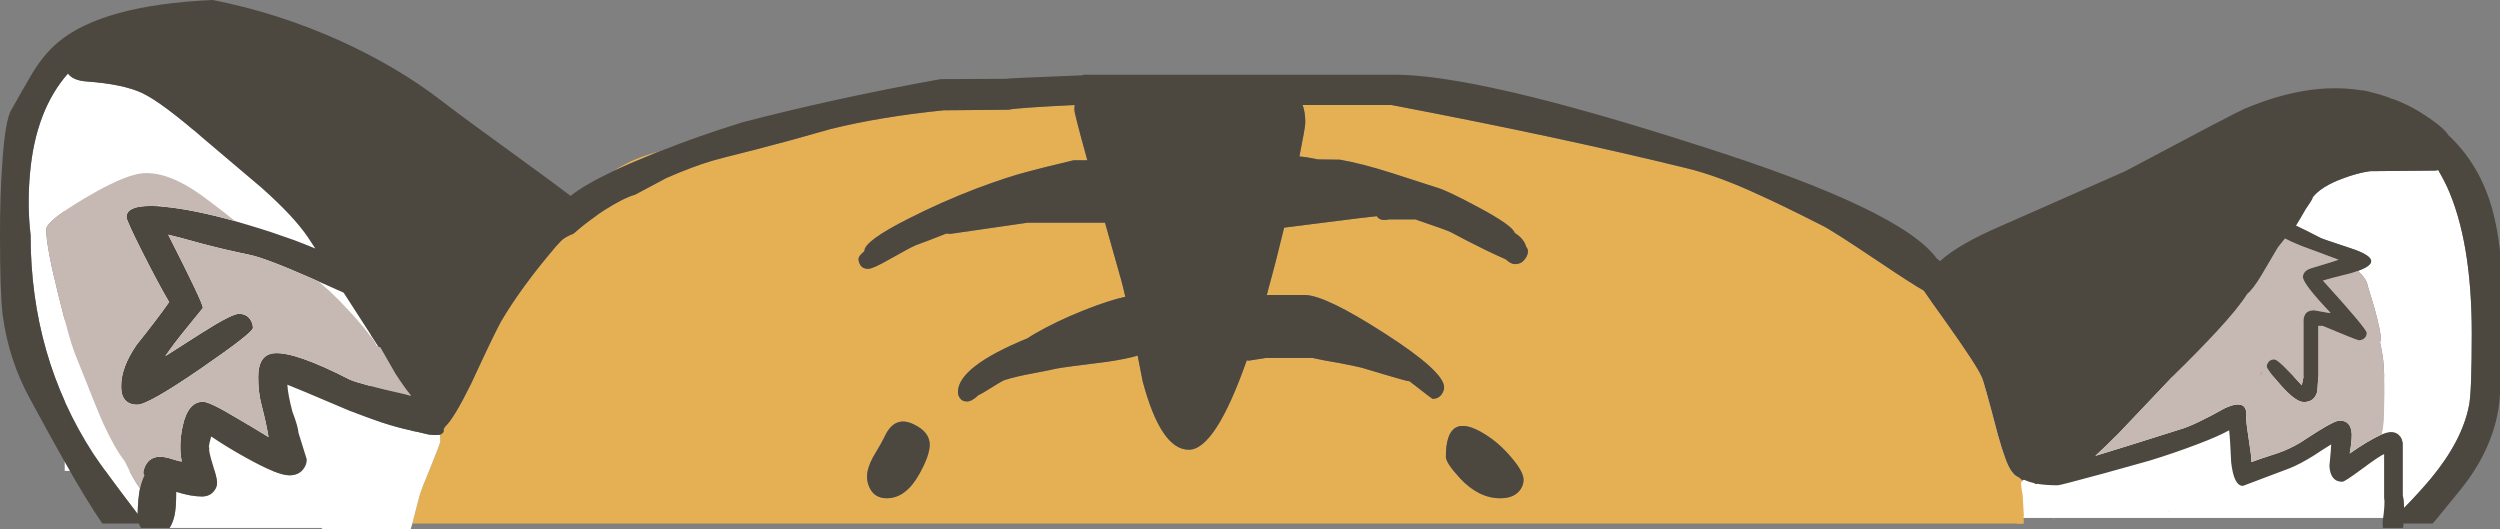
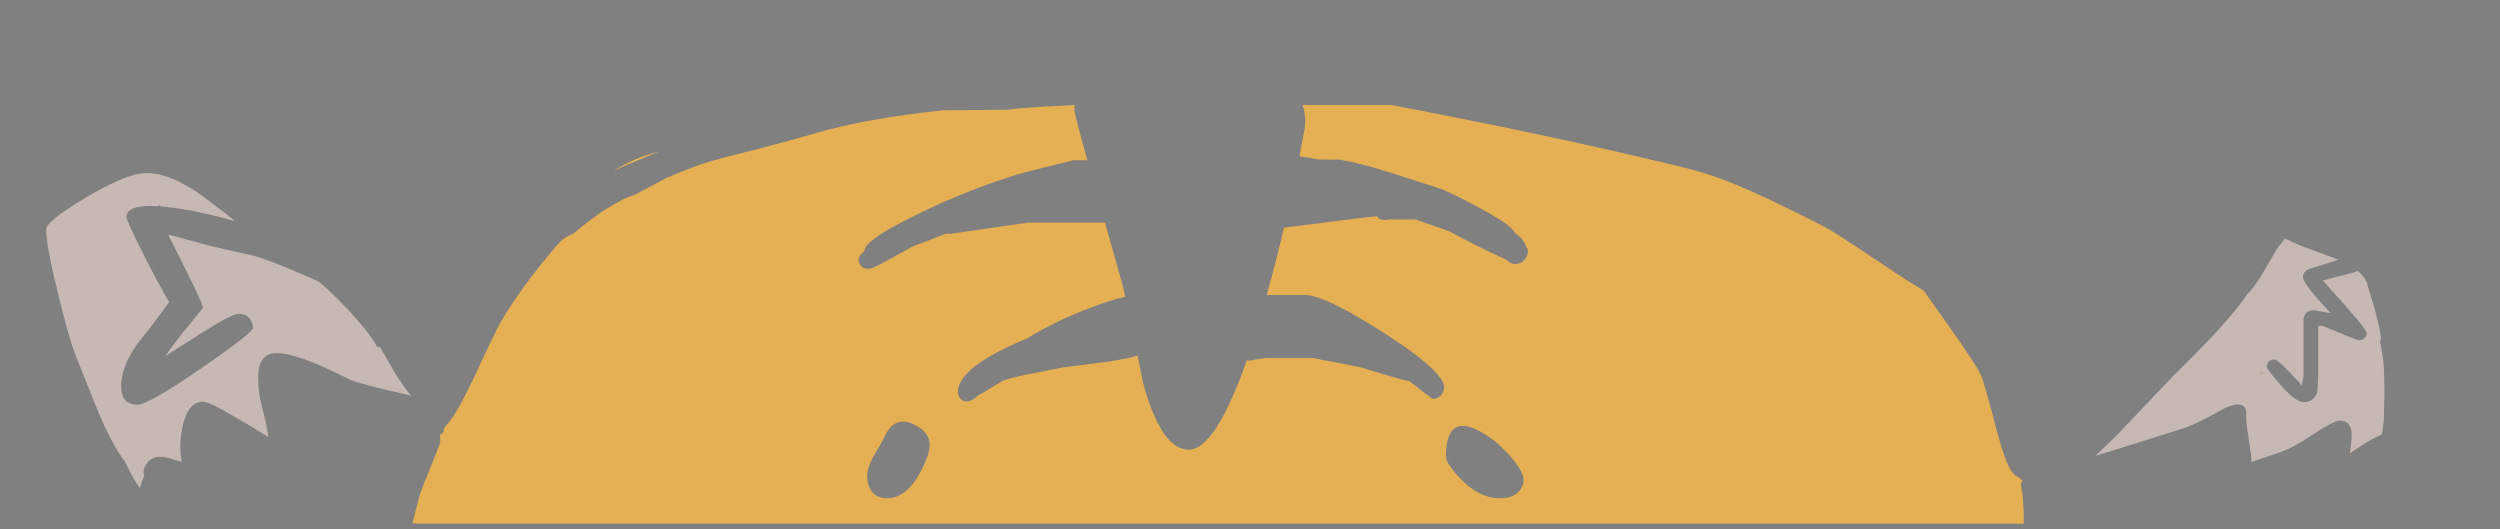
<svg xmlns="http://www.w3.org/2000/svg" id="tiger-xmas" image-rendering="auto" baseProfile="basic" version="1.1" x="0px" y="0px" width="425" height="90">
  <rect width="100%" height="100%" fill="#808080" stroke="none" />
  <g id=".__E5.__85.__83.__E4.__BB.__B6-1" overflow="visible">
-     <path fill="#FFF" stroke="none" d="M11 22.05L11 80.05 63 80.05 63 22.05 11 22.05M408 88.05L408 64.05 319 64.05 319 88.05 408 88.05Z" />
    <g display="none" id="Layer2_0_FILL">
      <path fill="#FFF" stroke="none" d="M36.6 83.25L29.95 83.6 28.85 89.7 70.1 89 74.8 73.9 48.85 65.4 52 79.05Q48.8 82.5 44.1 79.45 40 76.8 35.9 74.2L36.6 83.25M58.3 49.7L59.3 52.8 64.35 58.95 58.3 49.7M42.85 37.05L44.95 37.55 46.2 39.5 53.25 42.1Q51.55 38.4 47.05 34.45 38 26.25 28.45 18.75 26.45 17.1 24 16.3 17.5 14.55 11.55 12.5 8.85 15.8 7.5 20 3.6 32.1 5 45.15 7.6 69.3 23.4 87.4L23.8 83Q21.95 80.1 20.35 77.25 10.3 59.2 8 38.65L18.6 31.4Q18.55 31.15 18.65 31 19.8 28.35 23.1 29.65 23.75 29.55 24.35 29.45 31.15 30.05 36.4 34.8 36.45 34.35 36.65 34.2 39.7 32.6 42.85 37.05M419.55 42.6Q418.5 34.3 413.85 29 407.85 29.15 401.9 29.9 396.9 30.15 393.4 33.8 390.55 36.8 391.2 38.8L403.1 44.4 400.85 46.05Q401.25 46.4 401.45 46.85 406.9 59.75 404.9 73.85L407.9 74.05 408.7 86.4Q413.25 81.9 416.65 76.6 418.5 73.7 419.05 70.35 421.3 56.6 419.55 42.6Z" />
      <path fill="#E5AF54" stroke="none" d="M343.85 89L343.85 81.7Q340.25 78.85 339.5 74 337.6 62.05 329.75 52.9 328.7 51.7 327.55 50.75 310.45 36.75 289.4 29.85 279.6 26.8 269.85 24.3 246.05 18 221.5 17.85L220.9 26.6Q224.2 27.25 227.75 27.55 234 28.5 240.1 30.15 252.45 33.3 259.75 42.7L258.45 44.75Q257.45 45.1 256.4 44.5 250 40.8 243.25 38.25 242.15 37.85 241.1 37.9 237.1 38.4 234.05 36.75L218.3 38.7 215.65 50.15Q222.8 49.15 229.05 52.35 239.05 57.25 245.5 65.55L244.45 67.6Q244.05 67.7 243.7 67.45 241.5 66.05 239.05 65.1 226.15 59.95 212.35 61.3 209.85 68.45 204.95 74.95 204.25 75.85 203.3 76.25 196.45 75.6 195.2 67.55 194.4 62.6 192.45 60.75 189.5 61.3 186.45 61.75 174.55 62.1 164.85 68.2L163.35 67.9Q162.25 66.2 163.9 64.85 175.9 54.8 191.3 50.45L187.85 37.85Q175.25 37.45 162.5 39.65 158.5 40.25 155.1 42.65 150.45 46 146.2 44.95 145.8 43.35 147.15 42.3 164.2 29.8 184.85 27.25L182.65 18.7Q182.65 18.25 182.65 18.2 180.45 17.95 178.2 18 161.8 18.45 145.6 21.3 123.85 25.05 104.4 35.05 93.45 40.7 87.5 51.85 81.35 63.3 74.8 73.9L70.1 89 343.85 89M247.45 72.75Q247.7 72.65 247.95 72.6 256.05 73.75 259 81.55 258.95 82.7 257.95 83.1 250.1 86.45 245.85 78L247.45 72.75M152.1 72.15L155.25 72.1 158.05 75.6Q157.75 78.3 156.55 80.65 153.7 86.2 148.4 83.75 146.5 77.3 152.1 72.15Z" />
      <path fill="#4C473F" stroke="none" d="M155.25 72.1L152.1 72.15Q146.5 77.3 148.4 83.75 153.7 86.2 156.55 80.65 157.75 78.3 158.05 75.6L155.25 72.1M247.95 72.6Q247.7 72.65 247.45 72.75L245.85 78Q250.1 86.45 257.95 83.1 258.95 82.7 259 81.55 256.05 73.75 247.95 72.6M425.2 45.05Q424.6 24.65 406.4 17.3 395.45 12.95 384.4 17.75 372.55 22.75 361 28.5 349.9 34.15 338.5 39.2 333.8 41.2 329.85 44.4 314.8 31.85 295.4 26.4 285.45 23.5 275.7 20.4 256.6 14.35 236.6 14.15 210.35 12.75 184.1 12.75 146.95 12.75 112.25 25.7L104.25 29.1 97 33.3Q78.5 18.45 57.65 7.05 38.8 -3.35 18.8 3.05 5.6 7.2 1.65 20.85 .6 24.5 .15 28.3 -2 47 3.9 64.3 5.55 69.1 7.95 73.4 12.1 80.9 16.75 88.05L28.85 89.7 29.95 83.6 36.6 83.25 35.9 74.2Q40 76.8 44.1 79.45 48.8 82.5 52 79.05L48.85 65.4 74.8 73.9Q81.35 63.3 87.5 51.85 93.45 40.7 104.4 35.05 123.85 25.05 145.6 21.3 161.8 18.45 178.2 18 180.45 17.95 182.65 18.2 182.65 18.25 182.65 18.7L184.85 27.25Q164.2 29.8 147.15 42.3 145.8 43.35 146.2 44.95 150.45 46 155.1 42.65 158.5 40.25 162.5 39.65 175.25 37.45 187.85 37.85L191.3 50.45Q175.9 54.8 163.9 64.85 162.25 66.2 163.35 67.9L164.85 68.2Q174.55 62.1 186.45 61.75 189.5 61.3 192.45 60.75 194.4 62.6 195.2 67.55 196.45 75.6 203.3 76.25 204.25 75.85 204.95 74.95 209.85 68.45 212.35 61.3 226.15 59.95 239.05 65.1 241.5 66.05 243.7 67.45 244.05 67.7 244.45 67.6L245.5 65.55Q239.05 57.25 229.05 52.35 222.8 49.15 215.65 50.15L218.3 38.7 234.05 36.75Q237.1 38.4 241.1 37.9 242.15 37.85 243.25 38.25 250 40.8 256.4 44.5 257.45 45.1 258.45 44.75L259.75 42.7Q252.45 33.3 240.1 30.15 234 28.5 227.75 27.55 224.2 27.25 220.9 26.6L221.5 17.85Q246.05 18 269.85 24.3 279.6 26.8 289.4 29.85 310.45 36.75 327.55 50.75 328.7 51.7 329.75 52.9 337.6 62.05 339.5 74 340.25 78.85 343.85 81.7 352.8 83.45 361.75 79.8 365.6 78.2 369.6 77 374.3 75.45 378.95 73.2L380.65 82.35 396.3 75.55 397.35 81.75 404.85 77.5 405.05 88.7Q408.05 90.25 413.55 89 425.45 77.95 425.2 62.05L425.2 45.05M413.85 29Q418.5 34.3 419.55 42.6 421.3 56.6 419.05 70.35 418.5 73.7 416.65 76.6 413.25 81.9 408.7 86.4L407.9 74.05 404.9 73.85 399.45 77.1 399.25 72.1 382.75 78.55 381.2 68.95 356.2 77.5Q374.45 61.25 387.8 41.4L397.4 44.25 391.6 46.65 396.2 53.2 392.35 53 391.3 65.5 386.05 61.25Q384.85 63.95 388.15 66.45 389.4 67.45 390.9 68.2L393.2 67.9 394.1 55.4 402.1 57.35 394.9 47.7 400.85 46.05 403.1 44.4 391.2 38.8Q390.55 36.8 393.4 33.8 396.9 30.15 401.9 29.9 407.85 29.15 413.85 29M53.25 42.1L46.2 39.5 40 37.6 27.4 35.1 26.95 35.05 21.6 36.45 28.75 51.35Q22 57.9 21 66.65 20.95 67.3 21.25 68 25.9 69.6 30.45 65.8 34.55 62.4 39.1 59.7 42.05 57.9 42.95 55.15L40.6 53.35 28.1 60.55 34.45 52 28.6 39.9 54.15 47.85 58.3 49.7 64.35 58.95 69.9 67.3 45.45 60.45Q42.5 64.9 44.7 70.5 45.2 71.75 45.5 73.15L34.5 68.3Q30.25 70.1 30.6 75.6 30.75 77.55 30.65 78.45L25 78.7 23.8 83 23.4 87.4Q7.6 69.3 5 45.15 3.6 32.1 7.5 20 8.85 15.8 11.55 12.5 17.5 14.55 24 16.3 26.45 17.1 28.45 18.75 38 26.25 47.05 34.45 51.55 38.4 53.25 42.1Z" />
      <path fill="#C6B8B2" stroke="none" d="M18.6 31.4L8 38.65Q10.3 59.2 20.35 77.25 21.95 80.1 23.8 83L25 78.7 30.65 78.45Q30.75 77.55 30.6 75.6 30.25 70.1 34.5 68.3L45.5 73.15Q45.2 71.75 44.7 70.5 42.5 64.9 45.45 60.45L69.9 67.3 64.35 58.95 59.3 52.8 54.15 47.85 28.6 39.9 34.45 52 28.1 60.55 40.6 53.35 42.95 55.15Q42.05 57.9 39.1 59.7 34.55 62.4 30.45 65.8 25.9 69.6 21.25 68 20.95 67.3 21 66.65 22 57.9 28.75 51.35L21.6 36.45 26.95 35.05 27 34.95Q27.2 34.95 27.4 35.1L40 37.6 36.4 34.8Q31.15 30.05 24.35 29.45 23.75 29.55 23.1 29.65L18.6 31.4M401.45 46.85Q401.25 46.4 400.85 46.05L394.9 47.7 402.1 57.35 394.1 55.4 393.2 67.9 390.9 68.2Q389.4 67.45 388.15 66.45 384.85 63.95 386.05 61.25L391.3 65.5 392.35 53 396.2 53.2 391.6 46.65 397.4 44.25 387.8 41.4Q374.45 61.25 356.2 77.5L381.2 68.95 382.75 78.55 399.25 72.1 399.45 77.1 404.9 73.85Q406.9 59.75 401.45 46.85Z" />
      <animate attributeName="display" repeatCount="indefinite" dur="0.125s" keyTimes="0;.667;1" values="none;inline;inline" />
    </g>
    <g id="Layer1_0_FILL">
      <path fill="#E5AF54" stroke="none" d="M368.85 87.05L368.7 86.95Q368.692 86.993 368.65 87 368.781 87.039 368.85 87.05M349.25 88.25Q349.177 88.186 349.1 88.1L349.1 88.15Q349.142 88.235 349.2 88.35 349.221 88.306 349.25 88.25M112.25 25.7Q107.75 26.8 104.25 29.1 107 27.8 110.6 26.35 111.4 26 112.25 25.7M336.85 63.95Q336.05 62.1 330.65 54.5 328.323 51.274 327.05 49.4 325.141 48.346 319.5 44.55 311.15 38.95 309.7 38.3 302.9 34.85 299 33.1 292.1 29.9 286.75 28.6 265.4 23.35 236.55 17.85L221.45 17.85Q221.9 19.086 221.9 20.85 221.9 21.6 220.9 26.6 222.2 26.7 224.05 27.1L227.8 27.15Q231.55 27.8 236.7 29.45 239.5 30.35 244.3 31.9 246.05 32.4 251.35 35.25 257.15 38.35 257.5 39.6 259.05 40.55 259.45 41.95 259.75 42.35 259.75 42.7 259.75 43.3 259.35 43.9 259.2 44.05 259.1 44.2 258.55 44.9 257.55 44.9 256.85 44.9 256 44.1 254.75 43.55 252.65 42.55 249.2 40.85 246.6 39.45 245.9 39.1 241.05 37.45 240.85 37.4 240.65 37.3L236.05 37.3Q234.8 37.6 234.2 36.95 234.1 36.85 234.05 36.75 231.6 37 225.8 37.75L218.3 38.7Q217 44.15 215.6 49.2 215.45 49.7 215.35 50.2 215.5 50.15 215.65 50.15L221.9 50.15Q225.4 50.25 235.35 56.65 245.5 63.15 245.5 65.85 245.5 66.4 245.1 67 244.55 67.8 243.55 67.8 243.45 67.8 239.6 64.8L239.55 64.8Q239.15 64.8 235.65 63.75 231.85 62.6 231.45 62.5 230.25 62.2 227.6 61.7 224.6 61.2 223.15 60.85L215.2 60.85Q212.5 61.3 212.35 61.3 212.1 61.3 211.95 61.25 206.6 76.45 202.1 76.45 197.35 76.45 194.25 64.8 193.8 62.45 193.4 60.45 191.6 61 188.25 61.5 180.5 62.45 179.4 62.7 178.85 62.85 175.7 63.45 172.9 63.95 170.8 64.6 170.25 64.8 168.05 66.2 166.95 66.9 166.3 67.2 165.2 68.25 164.4 68.25 163.5 68.25 163.1 67.55 162.85 67.1 162.85 66.65 162.85 62.35 174.7 57.5 175.2 57.15 175.8 56.8 179.6 54.6 184.25 52.75 188.55 51.05 191.3 50.45 190.9 48.65 190.6 47.6 189.05 42.15 187.85 37.85L174.75 37.85Q161.65 39.75 161.6 39.75 161.25 39.75 160.95 39.7 160.85 39.7 160.75 39.75 157.85 40.9 155.65 41.7 154.9 42 151.35 44 148.4 45.7 147.6 45.7 146.6 45.7 146.2 44.95 145.95 44.5 145.95 44.05 145.95 43.5 146.95 42.7L146.95 42.65Q146.95 40.95 154.5 37.15 160.1 34.3 166 32.05 171.2 30.1 174.65 29.2 176.85 28.6 182.5 27.25L184.85 27.25Q182.65 19.3 182.65 18.7 182.65 18.257 182.7 17.85 172.497 18.350 171.5 18.65L160.4 18.75Q149.6 19.85 141.15 21.95 137.55 22.95 134.75 23.75 130.9 24.8 128.55 25.4 122.15 27 121 27.35 117.8 28.3 113.3 30.25L107.95 33.1Q105.987 33.653 102.7 35.75 101.9 36.25 101.2 36.8 99.335 38.104 97.7 39.55 97.568 39.644 97.45 39.75 96.295 40.183 95.6 40.75 95.576 40.777 95.55 40.8 95.295 41.014 95.1 41.25 94.804 41.567 94.5 41.9 88.65 48.75 85.2 54.6 84.1 56.55 80.1 65.2 77.2 71.1 75.7 72.5 75.55 72.7 75.4 72.95 75.45 73.05 75.45 73.15L75.45 73.2Q75.4 73.6 75 73.8 74.9 73.85 74.8 73.9 74.85 74.35 74.85 75.05 74.85 75.35 73.35 79.05 71.65 83.1 71.3 84.35 71.108 85.068 70.1 89L342.85 89Q342.869 89.025 342.85 89.05L343.85 89.05Q343.846 89.025 343.85 89L344.05 89Q344.047 88.451 344 88.05 344.020 87.839 344.05 87.6L343.85 84.15Q343.6 82.8 343.6 82.55 343.588 82.343 343.55 82.2 343.662 81.866 343.85 81.7 343.553 81.494 343.25 81.2 342.491 80.835 342.2 80.4 341.684 79.865 341.1 78.45 341 78.25 340.95 78.05 340.35 76.45 339.65 73.95 337.3 64.95 336.85 63.95M259 81.55Q259 82.7 258.15 83.6 257.1 84.7 255.05 84.7 251.4 84.7 248.25 81.35 245.8 78.7 245.8 77.65 245.8 69.7 252.4 73.8 254.85 75.3 256.95 77.8 259 80.2 259 81.55M150.6 73.8Q152.25 70.7 155.25 72.1 158.05 73.4 158.05 75.6 158.05 77.4 156.3 80.55 154 84.7 150.75 84.7 148.7 84.7 147.85 82.95 147.4 82 147.4 81.05 147.4 79.6 148.4 77.75 149.8 75.45 150.6 73.8M425.2 45.05Q425.2 45.65 425.25 46.3 425.25 46.45 425.25 56.75 425.25 59.7 425.2 62.05 425.45 59.35 425.45 56.1 425.45 47 425.2 45.05M384.6 63.15Q384.45 63.35 384.3 63.55 384.25 63.6 384.2 63.7 384.35 63.65 384.55 63.55 384.55 63.35 384.6 63.15M371.35 65.95L371.15 66.1Q371.240 66.054 371.35 66L371.35 65.95M410.25 23.9L410.3 23.9 410.25 23.85 410.25 23.9Z" />
-       <path fill="#FFF" stroke="none" d="M35.5 76Q35.553 76.082 35.6 76.15 35.55 76.3 35.55 76.5 35.55 76.582 35.65 77.1 35.815 77.862 36.2 79.1 36.9 81.3 36.9 82.05 36.9 82.9 36.3 83.55 35.6 84.4 34.3 84.4 32.45 84.4 29.95 83.6 29.95 83.7 29.95 83.8 29.95 86.4 29.65 87.7 29.355 88.926 28.85 89.7L28.9 89.75 54.65 89.75Q54.752 89.877 54.85 90L69.8 90Q69.9 89.7 70 89.35 70.046 89.171 70.1 89 71.108 85.068 71.3 84.35 71.65 83.1 73.35 79.05 74.85 75.35 74.85 75.05 74.85 74.35 74.8 73.9 74.5 73.95 74.1 73.95 73.05 73.95 72.35 73.75 71.4 73.5 71.1 73.45 69.95 73.25 69.6 73.1L69.55 73.1Q65.6 72.25 59.35 69.8 49.95 65.8 48.85 65.4 48.949 67.093 49.7 69.95 50.665 72.490 50.75 73.6 51.467 75.960 52.15 78.1 52.15 79.1 51.45 79.9 50.6 80.8 49.2 80.8 47.15 80.8 41.8 77.8 38.7 76.1 35.9 74.2 35.564 75.372 35.5 76M60.75 54.4Q63.25 57.25 64.05 58.9 64.212 58.930 64.35 58.95 60.945 53.637 58.45 49.8 58.398 49.757 58.3 49.7 58.407 50.021 58.45 50.4 58.9 51.3 59.35 52.25 59.35 52.567 59.3 52.8 60.040 53.584 60.75 54.4M45.75 38.55Q45.95 38.95 46.2 39.5 46.45 39.55 46.7 39.65 46.75 39.6 46.8 39.55 47.25 38.95 47.95 38.95 48.292 38.95 49.8 40.75 49.887 40.797 49.95 40.8 50.324 40.6 50.7 40.6 51.834 40.6 53.25 42.1 53.442 42.170 53.6 42.25 52.729 40.902 52.35 40.35 50 36.85 44.5 31.95 37.85 26.35 34.7 23.65 27.6 17.45 24.15 15.8 20.9 14.3 14.75 13.85 12.45 13.7 11.55 12.5 6.05 18.75 5.1 29.45 4.6 34.9 5.2 39.95 5.2 60.65 15.85 77.1 17.55 79.7 23.15 87.05 23.278 87.225 23.4 87.4 23.444 84.865 23.8 83 23.133 82.15 22.35 80.7 21.65 79.3 21.2 78.4 19.55 76.3 17.65 72.2 16.8 70.4 12.65 59.9 11.75 57.5 10 50.45 7.85 41.9 7.85 39 7.85 37.6 14.4 33.7 16.708 32.322 18.6 31.4 18.55 31.080 18.55 30.95 18.55 29.35 20.7 29.35 22.203 29.35 23.1 29.65 23.786 29.493 24.35 29.45 28.6 29.15 34.25 33.2 35.261 33.925 36.4 34.8 36.4 34.655 36.4 34.45 36.4 33.25 37.4 33.15 38.5 33.1 39.9 34.35 40.95 35.3 41.95 36.45 42.75 37.2 43.95 37.2 45.05 37.2 45.75 38.55M414.5 28.9Q414.2 29 413.85 29L402.9 29.1Q400.75 29.4 398.25 30.35 394.621 31.684 393.15 33.55L393.15 33.6Q393.15 33.844 391.9 35.65 391.066 37.144 390.3 38.35 391.875 39.090 394.5 40.45 394.75 40.6 399.6 42.2 403.1 43.35 403.1 44.4 403.1 45.245 400.85 46.05 402.385 47.491 402.5 48.55L403.65 52.35Q404.75 56.4 404.75 57.6 404.75 57.9 404.6 58.15 404.95 59.65 405.15 61.25 405.35 63 405.35 66.95 405.35 67.05 405.25 71.4 405.129 72.884 404.9 73.85 405.896 73.45 406.45 73.45 407.6 73.45 408.15 74.4 408.4 74.85 408.45 75.4L408.45 84.15Q408.656 84.974 408.7 86.35 411.336 83.638 413.25 81.35 418.6 74.9 419.75 68.85 420.2 66.55 420.2 56.65 420.2 41 416 31.75 415.65 30.95 414.5 28.9Z" />
-       <path fill="#4C473F" stroke="none" d="M155.25 72.1Q152.25 70.7 150.6 73.8 149.8 75.45 148.4 77.75 147.4 79.6 147.4 81.05 147.4 82 147.85 82.95 148.7 84.7 150.75 84.7 154 84.7 156.3 80.55 158.05 77.4 158.05 75.6 158.05 73.4 155.25 72.1M258.15 83.6Q259 82.7 259 81.55 259 80.2 256.95 77.8 254.85 75.3 252.4 73.8 245.8 69.7 245.8 77.65 245.8 78.7 248.25 81.35 251.4 84.7 255.05 84.7 257.1 84.7 258.15 83.6M407.25 17Q407 16.85 406.6 16.8 406 16.5 404.5 16.05 402.25 15.4 401.55 15.35L401.35 15.35Q392.45 13.9 381.55 18.5 380.1 19.1 361.3 29.1L340.2 38.4Q332.954 41.512 329.8 44.4 329.527 44.130 329.25 43.95 323.233 35.648 289 24.8 251 12.55 236.65 12.7L184.1 12.7 184.1 12.8Q171.3 13.3 170.95 13.4L159.9 13.45Q141.9 16.7 126.2 20.8 118.6 23.15 112.25 25.7 111.4 26 110.6 26.35 107 27.8 104.25 29.1 99.3 31.45 97 33.3 93.35 30.55 91.75 29.4 77.75 19.25 75.15 17.2 67.65 11.4 57.75 6.9 47.15 2.15 36.15 0 17.4 .85 9.85 7.2 7.25 9.4 5.2 12.95 4.05 14.9 2 18.55 .85 20.2 .35 28.35 0 33.55 0 39.85 0 49.8 .45 53.5 1.45 61.15 5.1 67.8 11.45 79.55 14.5 84.5 16.05 87.05 17.4 89L23.6 89Q23.7 89.266 23.85 89.55 23.888 89.626 23.95 89.7L23.95 89.75 28.85 89.75 28.85 89.7Q29.355 88.926 29.65 87.7 29.95 86.4 29.95 83.8 29.95 83.7 29.95 83.6 32.45 84.4 34.3 84.4 35.6 84.4 36.3 83.55 36.9 82.9 36.9 82.05 36.9 81.3 36.2 79.1 35.815 77.862 35.65 77.1 35.55 76.582 35.55 76.5 35.55 76.3 35.6 76.15 35.553 76.082 35.5 76 35.564 75.372 35.9 74.2 38.7 76.1 41.8 77.8 47.15 80.8 49.2 80.8 50.6 80.8 51.45 79.9 52.15 79.1 52.15 78.1 51.467 75.960 50.75 73.6 50.665 72.490 49.7 69.95 48.949 67.093 48.85 65.4 49.95 65.8 59.35 69.8 65.6 72.25 69.55 73.1L69.6 73.1Q69.95 73.25 71.1 73.45 71.4 73.5 72.35 73.75 73.05 73.95 74.1 73.95 74.5 73.95 74.8 73.9 74.9 73.85 75 73.8 75.4 73.6 75.45 73.2L75.45 73.15Q75.45 73.05 75.4 72.95 75.55 72.7 75.7 72.5 77.2 71.1 80.1 65.2 84.1 56.55 85.2 54.6 88.65 48.75 94.5 41.9 94.804 41.567 95.1 41.25 95.295 41.014 95.55 40.8 95.576 40.777 95.6 40.75 96.295 40.183 97.45 39.75 97.568 39.644 97.7 39.55 99.335 38.104 101.2 36.8 101.9 36.25 102.7 35.75 105.987 33.653 107.95 33.1L113.3 30.25Q117.8 28.3 121 27.35 122.15 27 128.55 25.4 130.9 24.8 134.75 23.75 137.55 22.95 141.15 21.95 149.6 19.85 160.4 18.75L171.5 18.65Q172.497 18.350 182.7 17.85 182.65 18.257 182.65 18.7 182.65 19.3 184.85 27.25L182.5 27.25Q176.85 28.6 174.65 29.2 171.2 30.1 166 32.05 160.1 34.3 154.5 37.15 146.95 40.95 146.95 42.65L146.95 42.7Q145.95 43.5 145.95 44.05 145.95 44.5 146.2 44.95 146.6 45.7 147.6 45.7 148.4 45.7 151.35 44 154.9 42 155.65 41.7 157.85 40.9 160.75 39.75 160.85 39.7 160.95 39.7 161.25 39.75 161.6 39.75 161.65 39.75 174.75 37.85L187.85 37.85Q189.05 42.15 190.6 47.6 190.9 48.65 191.3 50.45 188.55 51.05 184.25 52.75 179.6 54.6 175.8 56.8 175.2 57.15 174.7 57.5 162.85 62.35 162.85 66.65 162.85 67.1 163.1 67.55 163.5 68.25 164.4 68.25 165.2 68.25 166.3 67.2 166.95 66.9 168.05 66.2 170.25 64.8 170.8 64.6 172.9 63.95 175.7 63.45 178.85 62.85 179.4 62.7 180.5 62.45 188.25 61.5 191.6 61 193.4 60.45 193.8 62.45 194.25 64.8 197.35 76.45 202.1 76.45 206.6 76.45 211.95 61.25 212.1 61.3 212.35 61.3 212.5 61.3 215.2 60.85L223.15 60.85Q224.6 61.2 227.6 61.7 230.25 62.2 231.45 62.5 231.85 62.6 235.65 63.75 239.15 64.8 239.55 64.8L239.6 64.8Q243.45 67.8 243.55 67.8 244.55 67.8 245.1 67 245.5 66.4 245.5 65.85 245.5 63.15 235.35 56.65 225.4 50.25 221.9 50.15L215.65 50.15Q215.5 50.15 215.35 50.2 215.45 49.7 215.6 49.2 217 44.15 218.3 38.7L225.8 37.75Q231.6 37 234.05 36.75 234.1 36.85 234.2 36.95 234.8 37.6 236.05 37.3L240.65 37.3Q240.85 37.4 241.05 37.45 245.9 39.1 246.6 39.45 249.2 40.85 252.65 42.55 254.75 43.55 256 44.1 256.85 44.9 257.55 44.9 258.55 44.9 259.1 44.2 259.2 44.05 259.35 43.9 259.75 43.3 259.75 42.7 259.75 42.35 259.45 41.95 259.05 40.55 257.5 39.6 257.15 38.35 251.35 35.25 246.05 32.4 244.3 31.9 239.5 30.35 236.7 29.45 231.55 27.8 227.8 27.15L224.05 27.1Q222.2 26.7 220.9 26.6 221.9 21.6 221.9 20.85 221.9 19.086 221.45 17.85L236.55 17.85Q265.4 23.35 286.75 28.6 292.1 29.9 299 33.1 302.9 34.85 309.7 38.3 311.15 38.95 319.5 44.55 325.141 48.346 327.05 49.4 328.323 51.274 330.65 54.5 336.05 62.1 336.85 63.95 337.3 64.95 339.65 73.95 340.35 76.45 340.95 78.05 341 78.25 341.1 78.45 341.684 79.865 342.2 80.4 342.491 80.835 343.25 81.2 343.553 81.494 343.85 81.7 343.945 81.612 344.05 81.55 344.178 81.607 344.3 81.65 344.585 81.785 344.95 81.9 345.377 82.042 345.85 82.15 345.974 82.223 346.05 82.3 346.207 82.268 346.35 82.25 347.823 82.5 349.85 82.5 350.2 82.5 357.75 80.45 361.5 79.4 365.45 78.3 369.55 77.05 373.75 75.45 377.170 74.149 378.95 73.15 379.121 74.536 379.3 78.6 379.75 82.6 381.3 82.6L389.25 79.6Q391 78.9 393.25 77.5 395.45 76.05 396.3 75.55 396.3 76.2 396 79.2 396.15 81.9 398.2 81.9 398.6 81.9 401.5 79.75 404.6 77.45 405.3 77.2L405.3 84.7Q405.5 85.55 405.05 88.7 405.05 89.3 405.1 89.75L408.5 89.75Q408.5 89.65 408.55 89.5 408.590 89.283 408.6 89L413.55 89Q413.85 88.65 414.2 88.25 416.1 85.9 418.4 83.1 423.45 76.8 424.7 69.75 425.1 67.55 425.2 62.05 425.25 59.7 425.25 56.75 425.25 46.45 425.25 46.3 425.2 45.65 425.2 45.05 425.2 44.95 425.2 44.85 424.75 38.85 423.3 34.3 421.1 27.5 416.2 22.95 415.35 21.5 411.15 18.9 409.3 17.8 407.4 17.05 407.35 17.05 407.25 17M410.3 23.9L410.25 23.9 410.25 23.85 410.3 23.9M413.85 29Q414.2 29 414.5 28.9 415.65 30.95 416 31.75 420.2 41 420.2 56.65 420.2 66.55 419.75 68.85 418.6 74.9 413.25 81.35 411.336 83.638 408.7 86.35 408.656 84.974 408.45 84.15L408.45 75.4Q408.4 74.85 408.15 74.4 407.6 73.45 406.45 73.45 405.896 73.45 404.9 73.85 403.879 74.292 402.35 75.2 400.85 76.1 399.45 77.1 399.8 75.15 399.8 73.85 399.7 71.5 397.75 71.5 396.95 71.5 394.15 73.25 392.7 74.15 391.2 75.15 389.2 76.35 387.3 77 383.75 78.15 382.75 78.55L382.75 78.4Q382.7 77.2 382.3 74.75 381.9 72.3 381.85 71.05 382.25 67.6 378.3 69.35 373.05 72.3 370.6 73 360.65 76.15 356.2 77.5 357.85 76 360.1 73.75 367.2 66.25 369.4 63.95 373.65 59.8 376.85 56.35 380.55 52.35 382.05 49.95 383 49.2 384.45 46.8 387.2 42.15 387.25 42.05 387.75 41.4 388.45 40.55 389.5 41.1 391.1 41.75 391.2 41.8 397.55 44.15 397.1 44.35 392.9 45.6 391.5 46.05 391.5 47.1 391.5 48.25 396.2 53.2L395.95 53.2 393.4 52.75Q392.1 52.75 391.75 53.7 391.55 54.2 391.6 54.9L391.6 64.05 391.3 65.5Q389.95 64 388.95 63 387.15 61.1 386.6 61.1 385.95 61.1 385.6 61.6 385.35 61.95 385.35 62.3 385.35 62.8 387.7 65.45 390.25 68.35 391.65 68.35 393.5 68.35 393.95 66.5 394.1 64.45 394.1 64.1L394.1 55.4 394.85 55.4Q400.7 57.85 401 57.85 401.7 57.85 402.1 57.35 402.35 57 402.35 56.6 402.35 55.9 394.9 47.7 395.8 47.4 399.65 46.45 400.323 46.254 400.85 46.05 403.1 45.245 403.1 44.4 403.1 43.35 399.6 42.2 394.75 40.6 394.5 40.45 391.875 39.090 390.3 38.35 391.066 37.144 391.9 35.65 393.15 33.844 393.15 33.6L393.15 33.55Q394.621 31.684 398.25 30.35 400.75 29.4 402.9 29.1L413.85 29M49.8 40.75Q48.079 40.128 46.2 39.5 44.270 38.865 42.2 38.25 41.069 37.912 40 37.6 32.896 35.627 27.95 35.15 27.664 35.123 27.4 35.1 27.189 35.083 26.95 35.05 21.5 34.734 21.5 36.9 21.5 37.5 24.25 42.95 26.9 48.2 28.75 51.35 26.8 54.15 23.2 58.65 20.6 62.45 20.6 65.6 20.6 66.7 20.85 67.3 21.45 68.8 23.35 68.8 25.2 68.8 34.15 62.65 43 56.55 43 55.75 43 55.1 42.65 54.5 42.05 53.35 40.6 53.35 39.4 53.35 34.2 56.65 31.55 58.35 28.1 60.55 29.4 58.6 32.1 55.3L34.5 52.35Q34.5 51.5 28.6 39.9 30.15 40.25 34.25 41.4 38 42.4 42.35 43.3 45.1 43.85 53.05 47.35 53.619 47.602 54.15 47.85 56.322 48.807 58.3 49.7 58.398 49.757 58.45 49.8 60.945 53.637 64.35 58.95 64.529 59.012 64.65 59.05 65.634 60.755 67.2 63.5 68.65 65.75 69.9 67.3 69.45 67.2 69 67.05 61.4 65.35 59.5 64.55 50.15 59.75 46.6 60.05 43.9 60.3 43.9 64.1 43.9 66.75 44.45 68.8 45.3 72.1 45.65 74.3 42.4 72.3 40.05 70.95 35.65 68.3 34.5 68.3 31.95 68.3 31.05 72.45 30.35 75.75 30.9 78.45 30.5 78.45 29.3 78.05 28.1 77.65 27.2 77.65 25.8 77.65 25 78.7 24.4 79.55 24.4 80.35 24.4 80.55 24.55 80.8 24.106 81.744 23.8 83 23.444 84.865 23.4 87.4 23.278 87.225 23.15 87.05 17.55 79.7 15.85 77.1 5.2 60.65 5.2 39.95 4.6 34.9 5.1 29.45 6.05 18.75 11.55 12.5 12.45 13.7 14.75 13.85 20.9 14.3 24.15 15.8 27.6 17.45 34.7 23.65 37.85 26.35 44.5 31.95 50 36.85 52.35 40.35 52.729 40.902 53.6 42.25 53.442 42.170 53.25 42.1 51.676 41.452 49.95 40.8 49.887 40.797 49.8 40.75Z" />
      <path fill="#C6B8B2" stroke="none" d="M54.15 47.85Q53.619 47.602 53.05 47.35 45.1 43.85 42.35 43.3 38 42.4 34.25 41.4 30.15 40.25 28.6 39.9 34.5 51.5 34.5 52.35L32.1 55.3Q29.4 58.6 28.1 60.55 31.55 58.35 34.2 56.65 39.4 53.35 40.6 53.35 42.05 53.35 42.65 54.5 43 55.1 43 55.75 43 56.55 34.15 62.65 25.2 68.8 23.35 68.8 21.45 68.8 20.85 67.3 20.6 66.7 20.6 65.6 20.6 62.45 23.2 58.65 26.8 54.15 28.75 51.35 26.9 48.2 24.25 42.95 21.5 37.5 21.5 36.9 21.5 34.734 26.95 35.05 26.993 34.954 27 34.85 27.182 34.965 27.4 35.1 27.664 35.123 27.95 35.15 32.896 35.627 40 37.6 38.056 36.052 36.4 34.8 35.261 33.925 34.25 33.2 28.6 29.15 24.35 29.45 23.786 29.493 23.1 29.65 21.262 30.086 18.6 31.4 16.708 32.322 14.4 33.7 7.85 37.6 7.85 39 7.85 41.9 10 50.45 11.75 57.5 12.65 59.9 16.8 70.4 17.65 72.2 19.55 76.3 21.2 78.4 21.65 79.3 22.35 80.7 23.133 82.15 23.8 83 24.106 81.744 24.55 80.8 24.4 80.55 24.4 80.35 24.4 79.55 25 78.7 25.8 77.65 27.2 77.65 28.1 77.65 29.3 78.05 30.5 78.45 30.9 78.45 30.35 75.75 31.05 72.45 31.95 68.3 34.5 68.3 35.65 68.3 40.05 70.95 42.4 72.3 45.65 74.3 45.3 72.1 44.45 68.8 43.9 66.75 43.9 64.1 43.9 60.3 46.6 60.05 50.15 59.75 59.5 64.55 61.4 65.35 69 67.05 69.45 67.2 69.9 67.3 68.65 65.75 67.2 63.5 65.634 60.755 64.65 59.05 64.529 59.012 64.35 58.95 64.212 58.930 64.05 58.9 63.25 57.25 60.75 54.4 60.040 53.584 59.3 52.8 57.705 51.050 56.1 49.55 55.075 48.637 54.15 47.85M405.25 71.4Q405.35 67.05 405.35 66.95 405.35 63 405.15 61.25 404.95 59.65 404.6 58.15 404.75 57.9 404.75 57.6 404.75 56.4 403.65 52.35L402.5 48.55Q402.385 47.491 400.85 46.05 400.323 46.254 399.65 46.45 395.8 47.4 394.9 47.7 402.35 55.9 402.35 56.6 402.35 57 402.1 57.35 401.7 57.85 401 57.85 400.7 57.85 394.85 55.4L394.1 55.4 394.1 64.1Q394.1 64.45 393.95 66.5 393.5 68.35 391.65 68.35 390.25 68.35 387.7 65.45 385.35 62.8 385.35 62.3 385.35 61.95 385.6 61.6 385.95 61.1 386.6 61.1 387.15 61.1 388.95 63 389.95 64 391.3 65.5L391.6 64.05 391.6 54.9Q391.55 54.2 391.75 53.7 392.1 52.75 393.4 52.75L395.95 53.2 396.2 53.2Q391.5 48.25 391.5 47.1 391.5 46.05 392.9 45.6 397.1 44.35 397.55 44.15 391.2 41.8 391.1 41.75 389.5 41.1 388.45 40.55 387.75 41.4 387.25 42.05 387.2 42.15 384.45 46.8 383 49.2 382.05 49.95 380.55 52.35 376.85 56.35 373.65 59.8 369.4 63.95 367.2 66.25 360.1 73.75 357.85 76 356.2 77.5 360.65 76.15 370.6 73 373.05 72.3 378.3 69.35 382.25 67.6 381.85 71.05 381.9 72.3 382.3 74.75 382.7 77.2 382.75 78.4L382.75 78.55Q383.75 78.15 387.3 77 389.2 76.35 391.2 75.15 392.7 74.15 394.15 73.25 396.95 71.5 397.75 71.5 399.7 71.5 399.8 73.85 399.8 75.15 399.45 77.1 400.85 76.1 402.35 75.2 403.879 74.292 404.9 73.85 405.129 72.884 405.25 71.4M371.15 66.1L371.35 65.95 371.35 66Q371.240 66.054 371.15 66.1M384.3 63.55Q384.45 63.35 384.6 63.15 384.55 63.35 384.55 63.55 384.35 63.65 384.2 63.7 384.25 63.6 384.3 63.55Z" />
      <animate attributeName="display" repeatCount="indefinite" dur="0.125s" keyTimes="0;.667;1" values="inline;none;none" />
    </g>
  </g>
</svg>